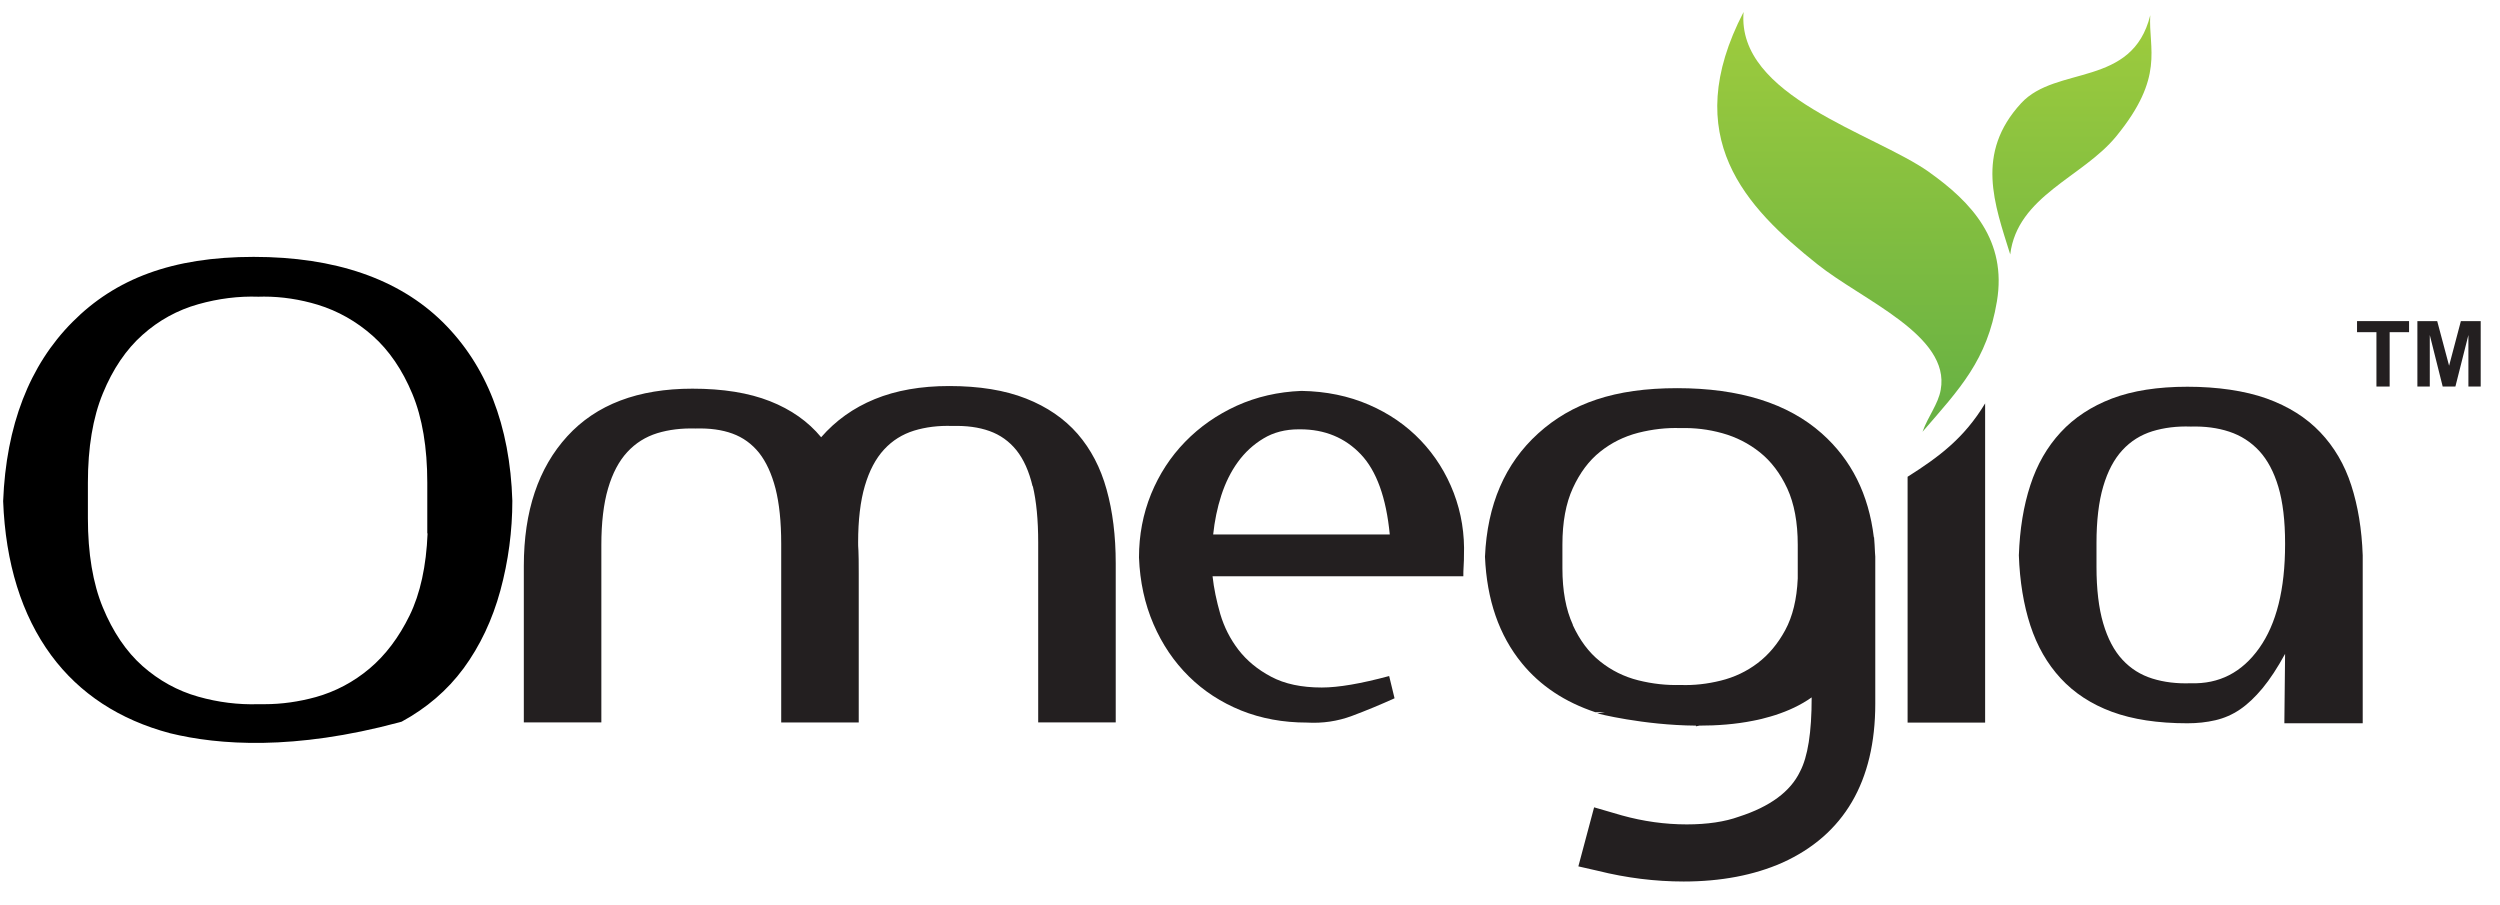
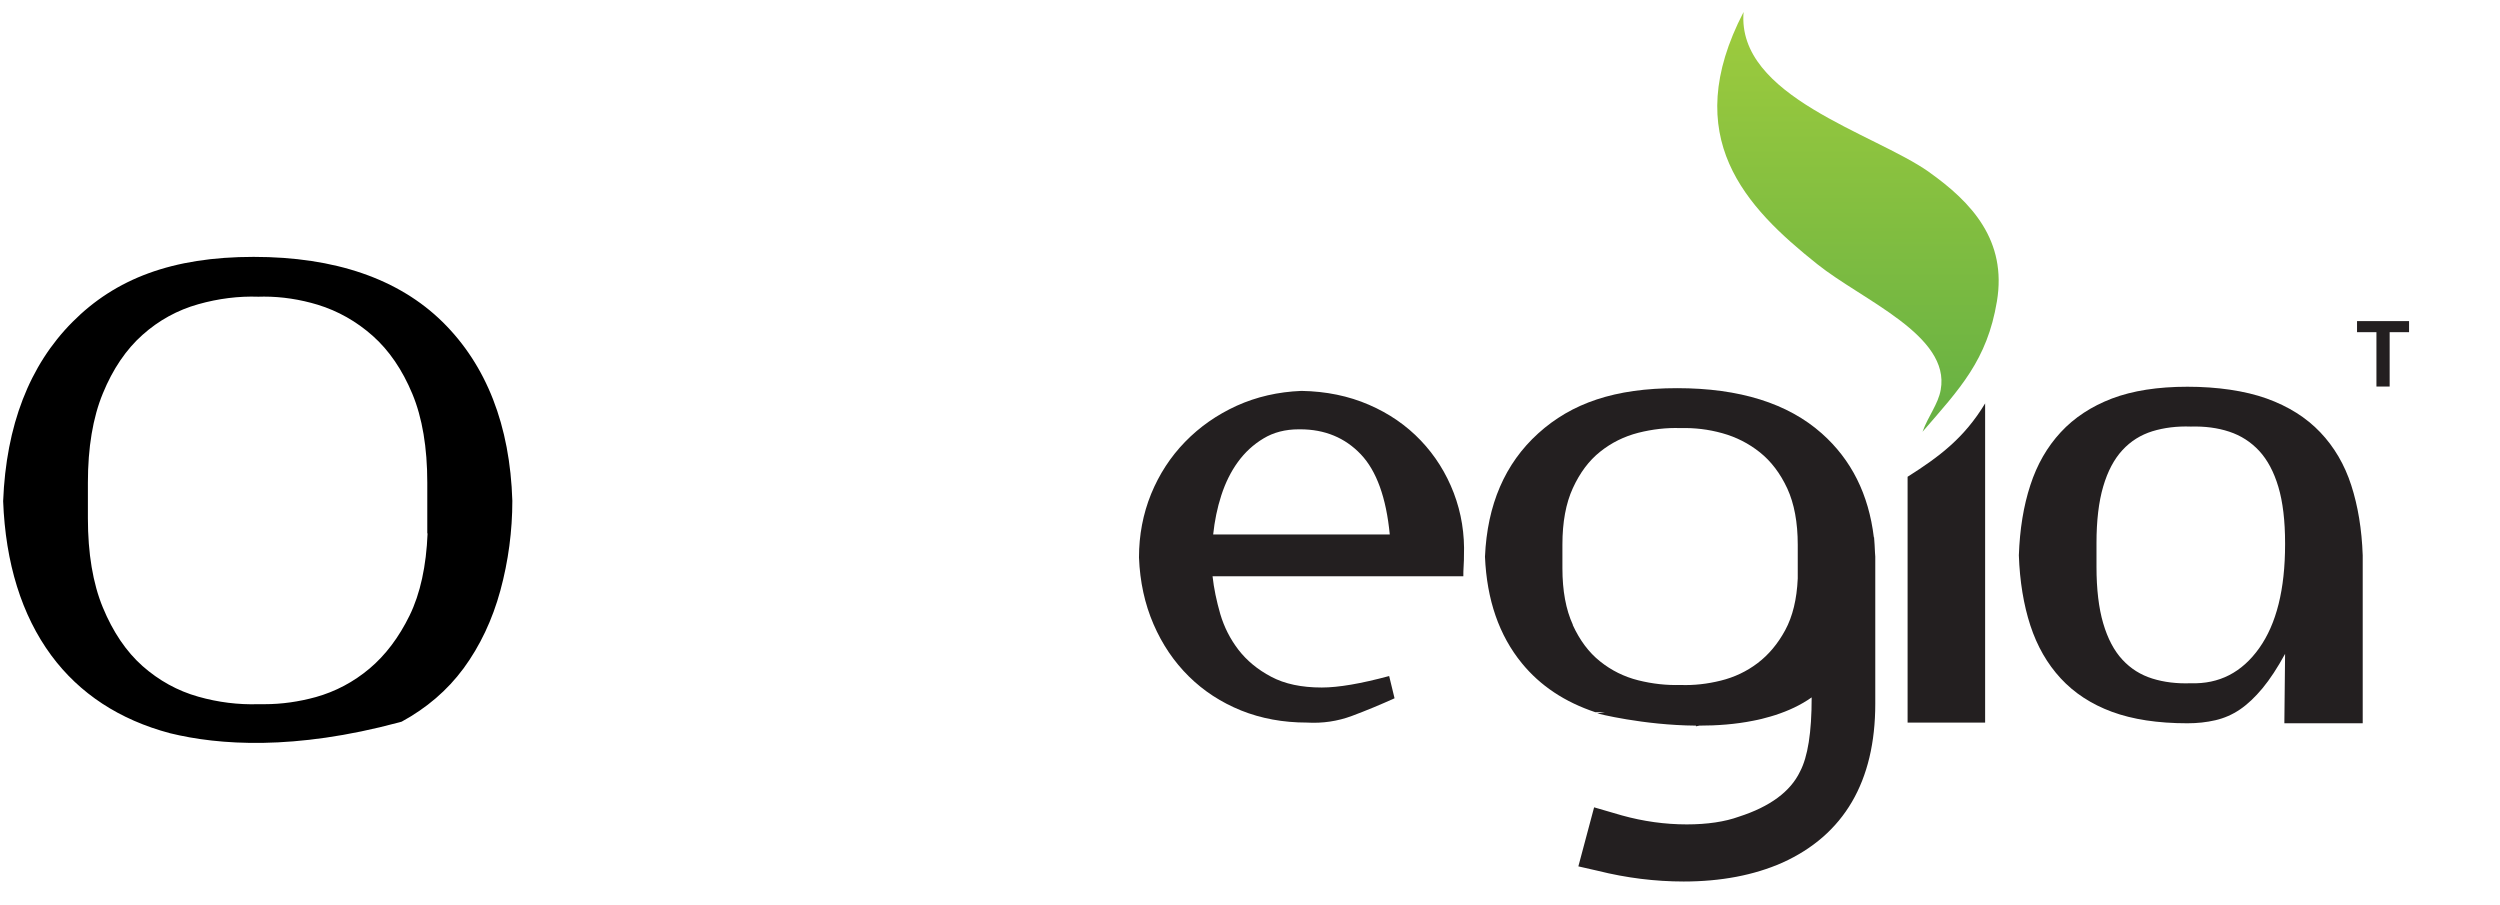
<svg xmlns="http://www.w3.org/2000/svg" id="Layer_1" version="1.1" viewBox="0 0 246.03 89.02">
  <defs>
    <style>
      .st0 {
        fill: url(#linear-gradient1);
      }

      .st1 {
        fill: #231f20;
      }

      .st2 {
        fill: url(#linear-gradient);
      }
    </style>
    <linearGradient id="linear-gradient" x1="203.9" y1="24.1" x2="203.9" y2="79.68" gradientTransform="translate(0 81.89) scale(1 -1)" gradientUnits="userSpaceOnUse">
      <stop offset="0" stop-color="#50a646" />
      <stop offset="1" stop-color="#9dcb3d" />
    </linearGradient>
    <linearGradient id="linear-gradient1" x1="182.85" y1="24.1" x2="182.85" y2="79.69" gradientTransform="translate(0 81.89) scale(1 -1)" gradientUnits="userSpaceOnUse">
      <stop offset="0" stop-color="#50a646" />
      <stop offset="1" stop-color="#9dcb3d" />
    </linearGradient>
  </defs>
-   <path class="st1" d="M101.62,47.86c-.35-1.48-.88-2.66-1.59-3.55-.71-.88-1.59-1.51-2.65-1.89s-2.28-.54-3.65-.5c-1.37-.05-2.63.11-3.78.46-1.15.36-2.13.97-2.95,1.86-.82.89-1.45,2.08-1.89,3.58s-.66,3.36-.66,5.57c0,.18,0,.44.03.8.02.35.03,1.11.03,2.25v14.66h-7.63v-17.58c0-2.17-.19-3.98-.56-5.44-.38-1.46-.92-2.63-1.62-3.52-.71-.88-1.58-1.51-2.62-1.89s-2.25-.54-3.62-.5c-1.37-.04-2.63.11-3.78.46-1.15.36-2.13.97-2.95,1.86s-1.45,2.08-1.89,3.58-.66,3.36-.66,5.57v17.45h-7.63v-15.39c0-5.4,1.43-9.65,4.28-12.77s6.96-4.68,12.31-4.68c3.01,0,5.55.41,7.63,1.23,2.08.82,3.76,2,5.04,3.55,1.42-1.63,3.17-2.89,5.27-3.75s4.54-1.29,7.33-1.29c2.96,0,5.48.41,7.56,1.23s3.77,1.98,5.08,3.48c1.3,1.5,2.26,3.33,2.85,5.47.6,2.14.9,4.57.9,7.26v15.66h-7.63v-17.71c0-2.21-.18-4.06-.53-5.54l-.02.02Z" />
  <path class="st1" d="M119.33,56.71c.13,1.2.39,2.43.76,3.72.38,1.28.97,2.45,1.79,3.52.82,1.06,1.89,1.95,3.22,2.65,1.33.71,2.99,1.06,4.98,1.06,1.64,0,3.85-.38,6.63-1.13l.53,2.19c-1.37.62-2.76,1.2-4.18,1.73s-2.9.75-4.45.66c-2.34,0-4.5-.4-6.47-1.19-1.97-.8-3.68-1.91-5.14-3.35-1.46-1.44-2.62-3.15-3.48-5.14s-1.34-4.18-1.43-6.57c0-2.21.4-4.29,1.19-6.24.8-1.95,1.91-3.66,3.35-5.14,1.44-1.48,3.13-2.66,5.08-3.55,1.95-.88,4.07-1.37,6.37-1.46,2.43.04,4.64.5,6.63,1.36s3.69,2.03,5.11,3.52c1.41,1.48,2.5,3.21,3.25,5.17.75,1.97,1.08,4.04,1,6.2,0,.22,0,.54-.03.96s-.03.76-.03,1.03h-24.68ZM124.34,43.15c-1,.6-1.83,1.37-2.52,2.32s-1.23,2.05-1.63,3.28c-.4,1.24-.66,2.52-.8,3.85h17.38c-.35-3.62-1.3-6.26-2.85-7.89s-3.54-2.46-5.97-2.46h-.13c-1.33,0-2.49.3-3.48.9h0Z" />
  <path class="st1" d="M232.51,71.18h-7.7v-.2l.07-6.63c-.75,1.37-1.49,2.5-2.22,3.38-.73.88-1.47,1.58-2.22,2.09s-1.56.86-2.42,1.06c-.86.2-1.78.3-2.75.3-2.92,0-5.4-.38-7.43-1.13s-3.71-1.85-5.04-3.29c-1.33-1.44-2.32-3.17-2.99-5.21-.66-2.03-1.04-4.33-1.13-6.9.09-2.56.46-4.86,1.13-6.9.66-2.04,1.66-3.77,2.99-5.21s3.01-2.54,5.04-3.32c2.03-.77,4.51-1.16,7.43-1.16s5.65.39,7.8,1.16c2.14.77,3.9,1.88,5.27,3.32s2.39,3.17,3.05,5.21c.66,2.04,1.04,4.33,1.13,6.9v16.52h0ZM224.88,53.46c0-2.21-.22-4.06-.66-5.54s-1.07-2.66-1.89-3.55c-.82-.88-1.8-1.51-2.95-1.89-1.15-.38-2.41-.54-3.78-.5-1.37-.05-2.63.11-3.78.46-1.15.36-2.13.97-2.95,1.86s-1.45,2.08-1.89,3.58-.66,3.36-.66,5.57v2.32c0,2.21.22,4.07.66,5.57s1.07,2.7,1.89,3.58c.82.89,1.8,1.5,2.95,1.86,1.15.36,2.41.51,3.78.46,2.79.09,5.03-1.06,6.73-3.45s2.55-5.79,2.55-10.22v-.13.02Z" />
-   <path class="st2" d="M211.61,1.51c-.19,3.31,1.46,6.04-3.36,11.92-3.28,4.01-9.72,5.85-10.42,11.61-1.54-4.95-3.47-9.95,1.08-14.89,3.44-3.73,10.95-1.52,12.7-8.65h0Z" />
  <g>
    <path class="st1" d="M187.73,46.92v24.19h7.63v-31.41c-2.04,3.39-4.5,5.24-7.63,7.22Z" />
    <path class="st1" d="M196.3,26.98c.02-.17.06-.34.06-.51,0-1.37-.49-2.54-1.46-3.52-.63-.63-1.34-1.03-2.13-1.25,1.49,1.43,2.82,3.15,3.54,5.28h0Z" />
  </g>
  <path class="st0" d="M189.82,16.92c4.24,3,7.7,6.76,6.7,12.74-.96,5.78-3.64,8.58-7.32,12.83.55-1.53,1.54-2.71,1.79-4.13.97-5.36-7.67-8.78-12.17-12.38-7.01-5.59-13.63-12.47-7.23-24.8-.7,8.32,12.8,11.91,18.24,15.74h0Z" />
  <g>
    <path class="st1" d="M233.87,38.04v-5.35h-1.91v-1.09h5.12v1.09h-1.91v5.35h-1.3Z" />
-     <path class="st1" d="M237.9,38.04v-6.44h1.95l1.17,4.39,1.16-4.39h1.95v6.44h-1.21v-5.07l-1.28,5.07h-1.25l-1.27-5.07v5.07h-1.22Z" />
  </g>
  <path class="st1" d="M184.55,54.79c0-.15-.03-.29-.03-.44-.02-.5-.05-1-.09-1.48l-.02.02c-.51-4.24-2.21-7.65-5.13-10.24-3.34-2.96-8.08-4.45-14.23-4.45s-10.39,1.48-13.67,4.45c-3.27,2.96-5.02,7.01-5.24,12.14.18,4.25,1.39,7.74,3.63,10.48,1.81,2.22,4.23,3.82,7.23,4.82h.94l-.75.12s4.5,1.16,9.71,1.2v.07c.11-.02.23-.04.34-.07,1.74,0,3.55-.13,5.29-.48.15-.03.29-.06.44-.09.27-.06.54-.12.8-.2.32-.08.63-.17.94-.27,1.29-.42,2.51-.98,3.58-1.74,0,3.46-.38,5.85-1.15,7.31-.94,1.96-2.96,3.45-6.01,4.43-1.38.5-3.11.76-5.13.76-2.14,0-4.28-.3-6.37-.88l-2.75-.8-1.55,5.81,1.93.44c2.8.7,5.64,1.05,8.44,1.05,3.65,0,6.92-.62,9.7-1.85,6.07-2.74,9.15-8,9.15-15.65v-14.11c0-.12,0-.23,0-.34h0ZM154.79,61.49c-.69-1.5-1.03-3.36-1.03-5.57v-2.32c0-2.21.34-4.07,1.03-5.57s1.58-2.7,2.69-3.58c1.1-.88,2.35-1.5,3.75-1.86,1.39-.35,2.78-.51,4.15-.46,1.37-.04,2.74.12,4.11.5s2.61,1.01,3.71,1.89c1.11.89,2,2.07,2.69,3.55.68,1.48,1.03,3.33,1.03,5.54v3.32c-.09,2.04-.5,3.73-1.23,5.08s-1.64,2.43-2.72,3.25-2.29,1.39-3.62,1.72c-1.33.33-2.65.48-3.98.43-1.37.04-2.75-.11-4.15-.46-1.39-.35-2.64-.97-3.75-1.86-1.11-.88-2-2.08-2.69-3.58v-.02Z" />
  <path d="M45.61,65.79c1.63-2.22,2.85-4.8,3.63-7.67.79-2.9,1.18-5.88,1.18-8.84-.23-7.4-2.54-13.33-6.86-17.59-4.32-4.25-10.58-6.41-18.6-6.41s-13.61,2.16-17.83,6.41C2.89,35.95.6,41.88.31,49.32c.23,6.09,1.82,11.22,4.73,15.17,2.79,3.78,6.73,6.35,11.7,7.67,4.78,1.17,12.2,1.71,22.54-1.07.08-.02.16-.05.25-.07,2.46-1.34,4.5-3.09,6.07-5.22h.01ZM42.08,52.48c-.13,3.23-.72,5.94-1.77,8.09-1.05,2.15-2.38,3.91-3.95,5.23s-3.35,2.26-5.28,2.8c-1.67.46-3.36.7-5.03.7h0c-.21,0-.43,0-.64,0-1.95.06-3.93-.18-5.9-.74-2.03-.57-3.87-1.59-5.48-3.01-1.61-1.43-2.92-3.37-3.91-5.77-.98-2.37-1.47-5.33-1.47-8.78v-3.5c0-3.45.49-6.41,1.47-8.78.98-2.4,2.3-4.34,3.91-5.77,1.6-1.43,3.45-2.44,5.48-3.01,1.98-.56,3.98-.81,5.93-.74.13,0,.34-.01.54-.01,1.76,0,3.54.27,5.29.8,1.99.61,3.81,1.64,5.41,3.06,1.61,1.43,2.92,3.35,3.9,5.71.98,2.35,1.47,5.29,1.47,8.73v5h.03Z" />
</svg>